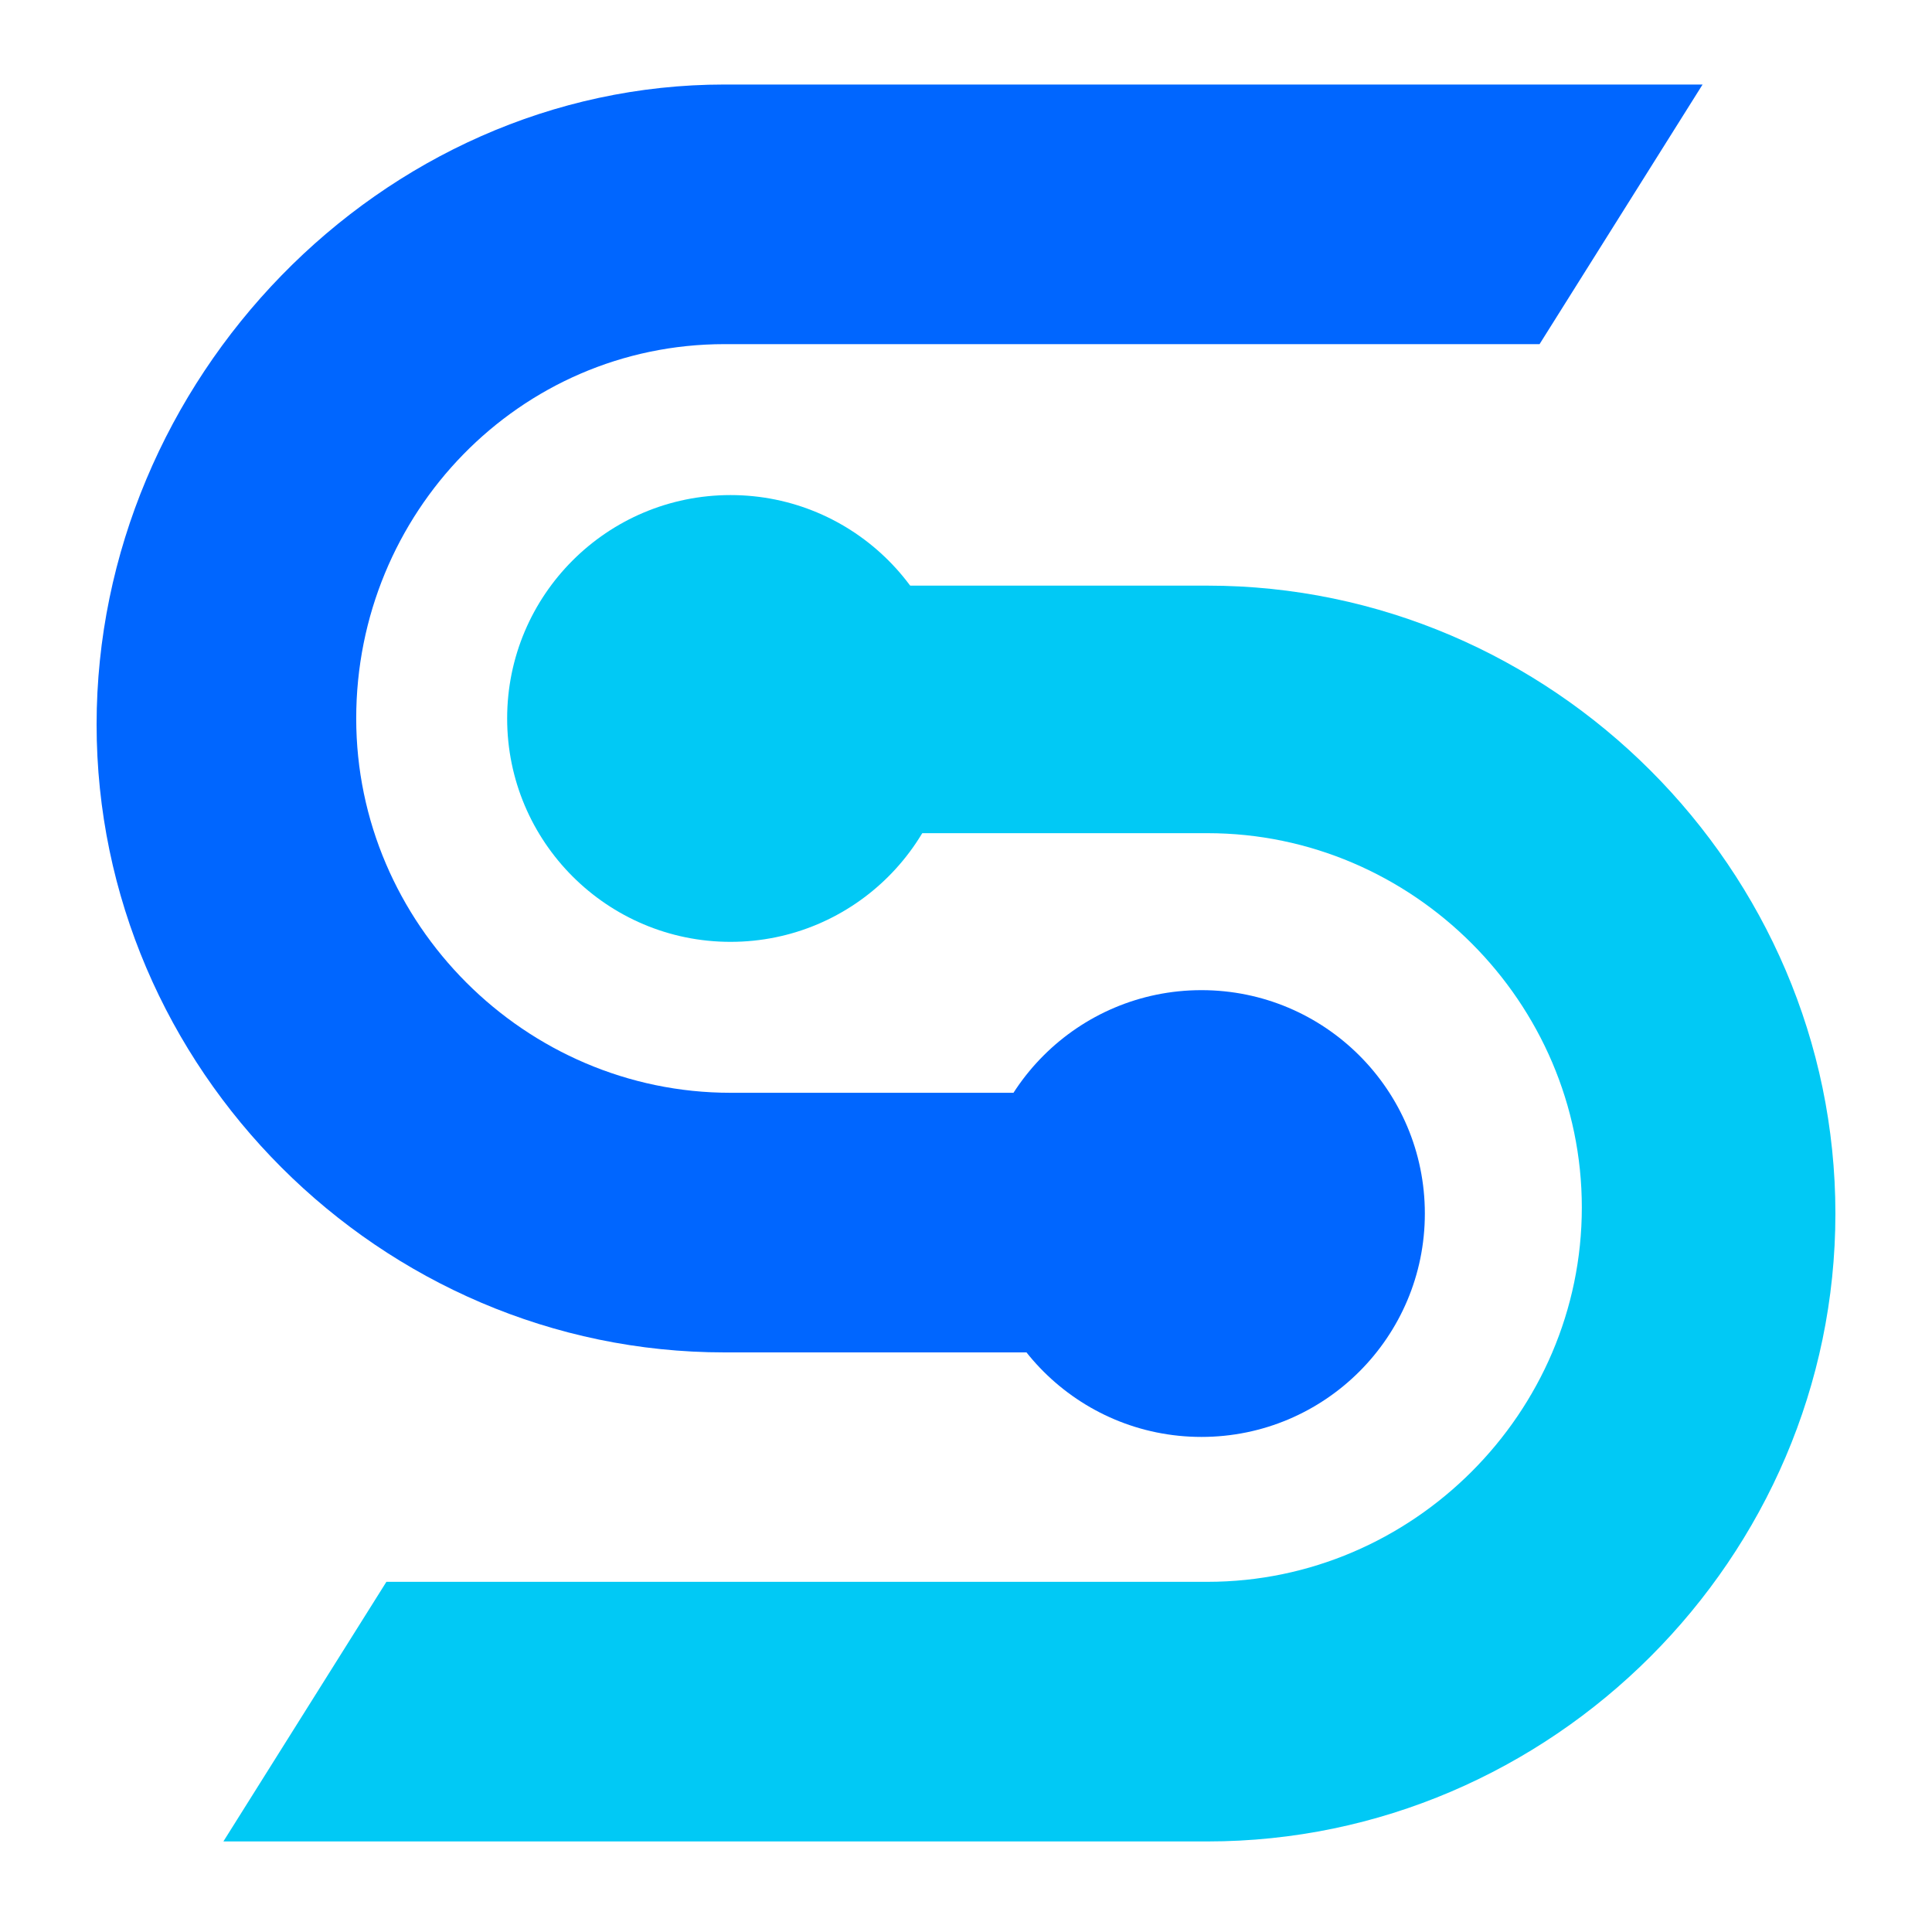
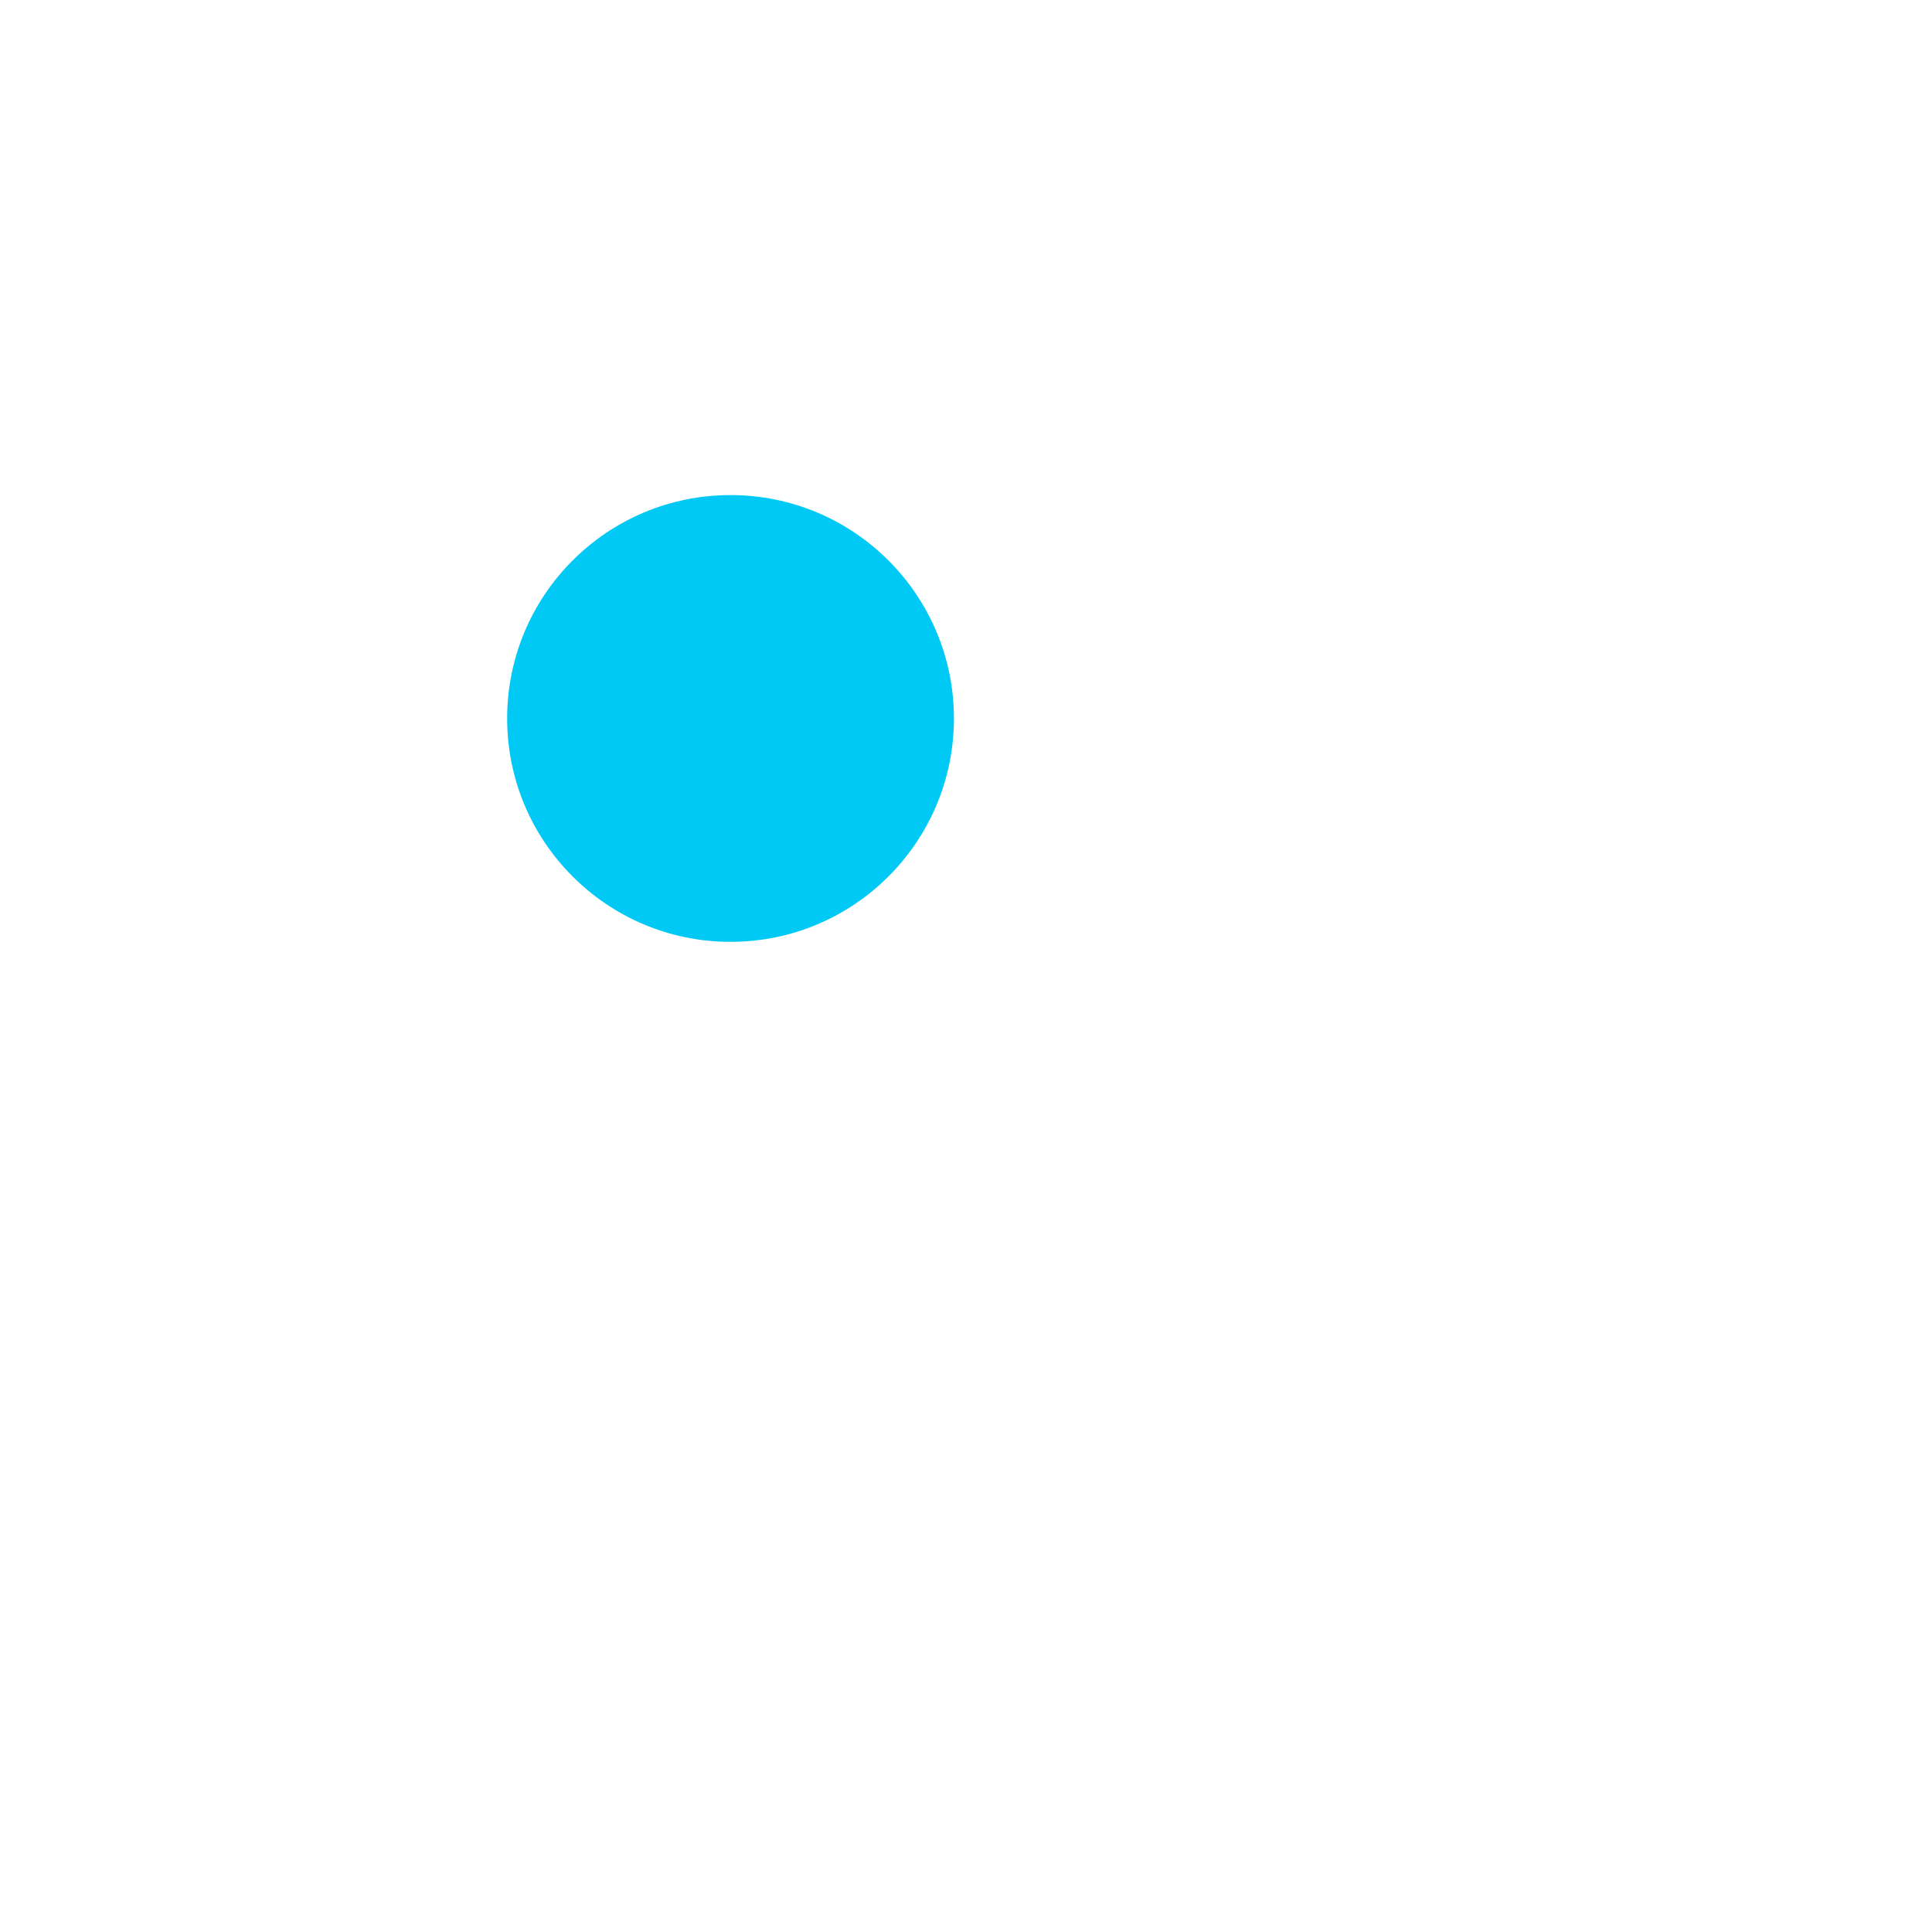
<svg xmlns="http://www.w3.org/2000/svg" version="1.1" id="Layer_1" x="0px" y="0px" width="32px" height="32px" viewBox="0 0 32 32" style="enable-background:new 0 0 32 32;" xml:space="preserve">
  <style type="text/css">
	.st0{fill:#0066FF;}
	.st1{fill:#01C9F5;}
</style>
  <g>
    <g>
-       <path class="st0" d="M5.9,11.9c0,3.4,2.8,6.2,6.2,6.2h5.9v4.3H12c-5.7,0-10.4-4.7-10.4-10.4S6.3,1.4,12,1.4h16.2l-2.7,4.3H12    C8.6,5.7,5.9,8.5,5.9,11.9z" />
-     </g>
+       </g>
    <g>
-       <path class="st1" d="M30.4,20.1c0,5.7-4.7,10.4-10.4,10.4H3.7l2.7-4.3H20c3.4,0,6.2-2.8,6.2-6.2c0-3.4-2.8-6.2-6.2-6.2h-5.9V9.7    H20C25.7,9.7,30.4,14.4,30.4,20.1z" />
-     </g>
+       </g>
    <g>
      <circle class="st1" cx="12.1" cy="11.9" r="3.7" />
    </g>
    <g>
-       <circle class="st0" cx="19.9" cy="20.1" r="3.7" />
-     </g>
+       </g>
  </g>
</svg>